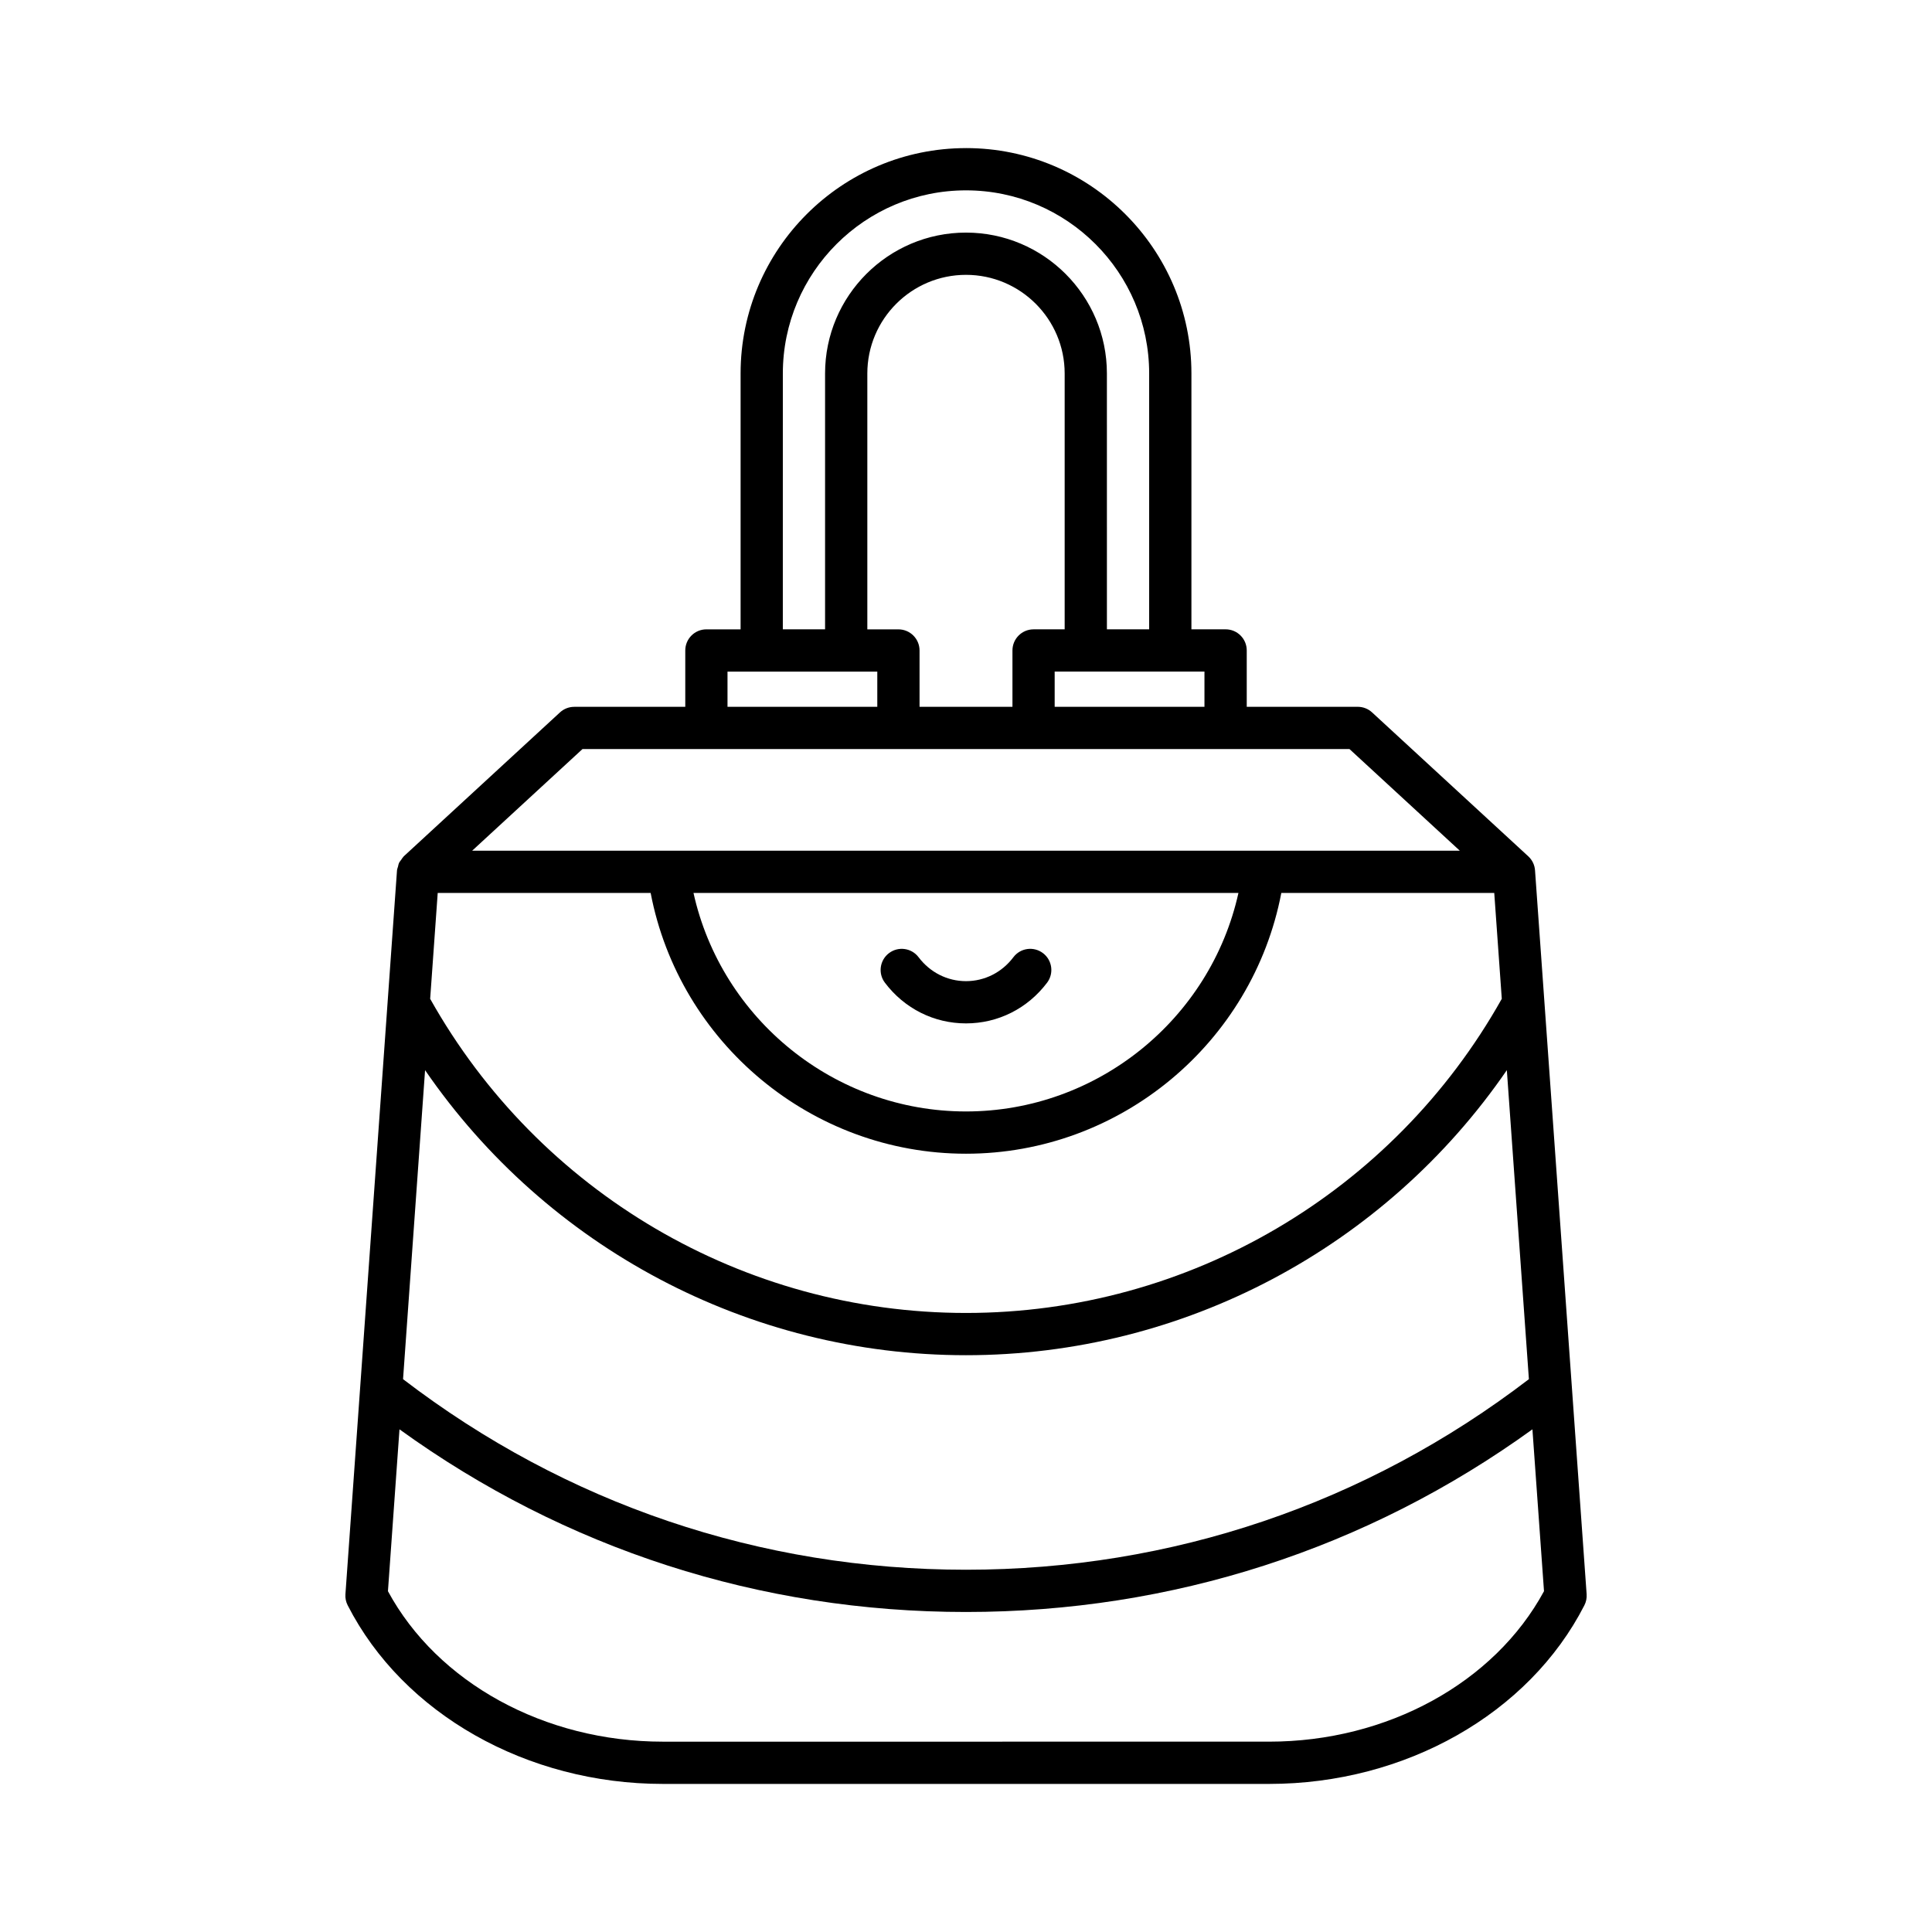
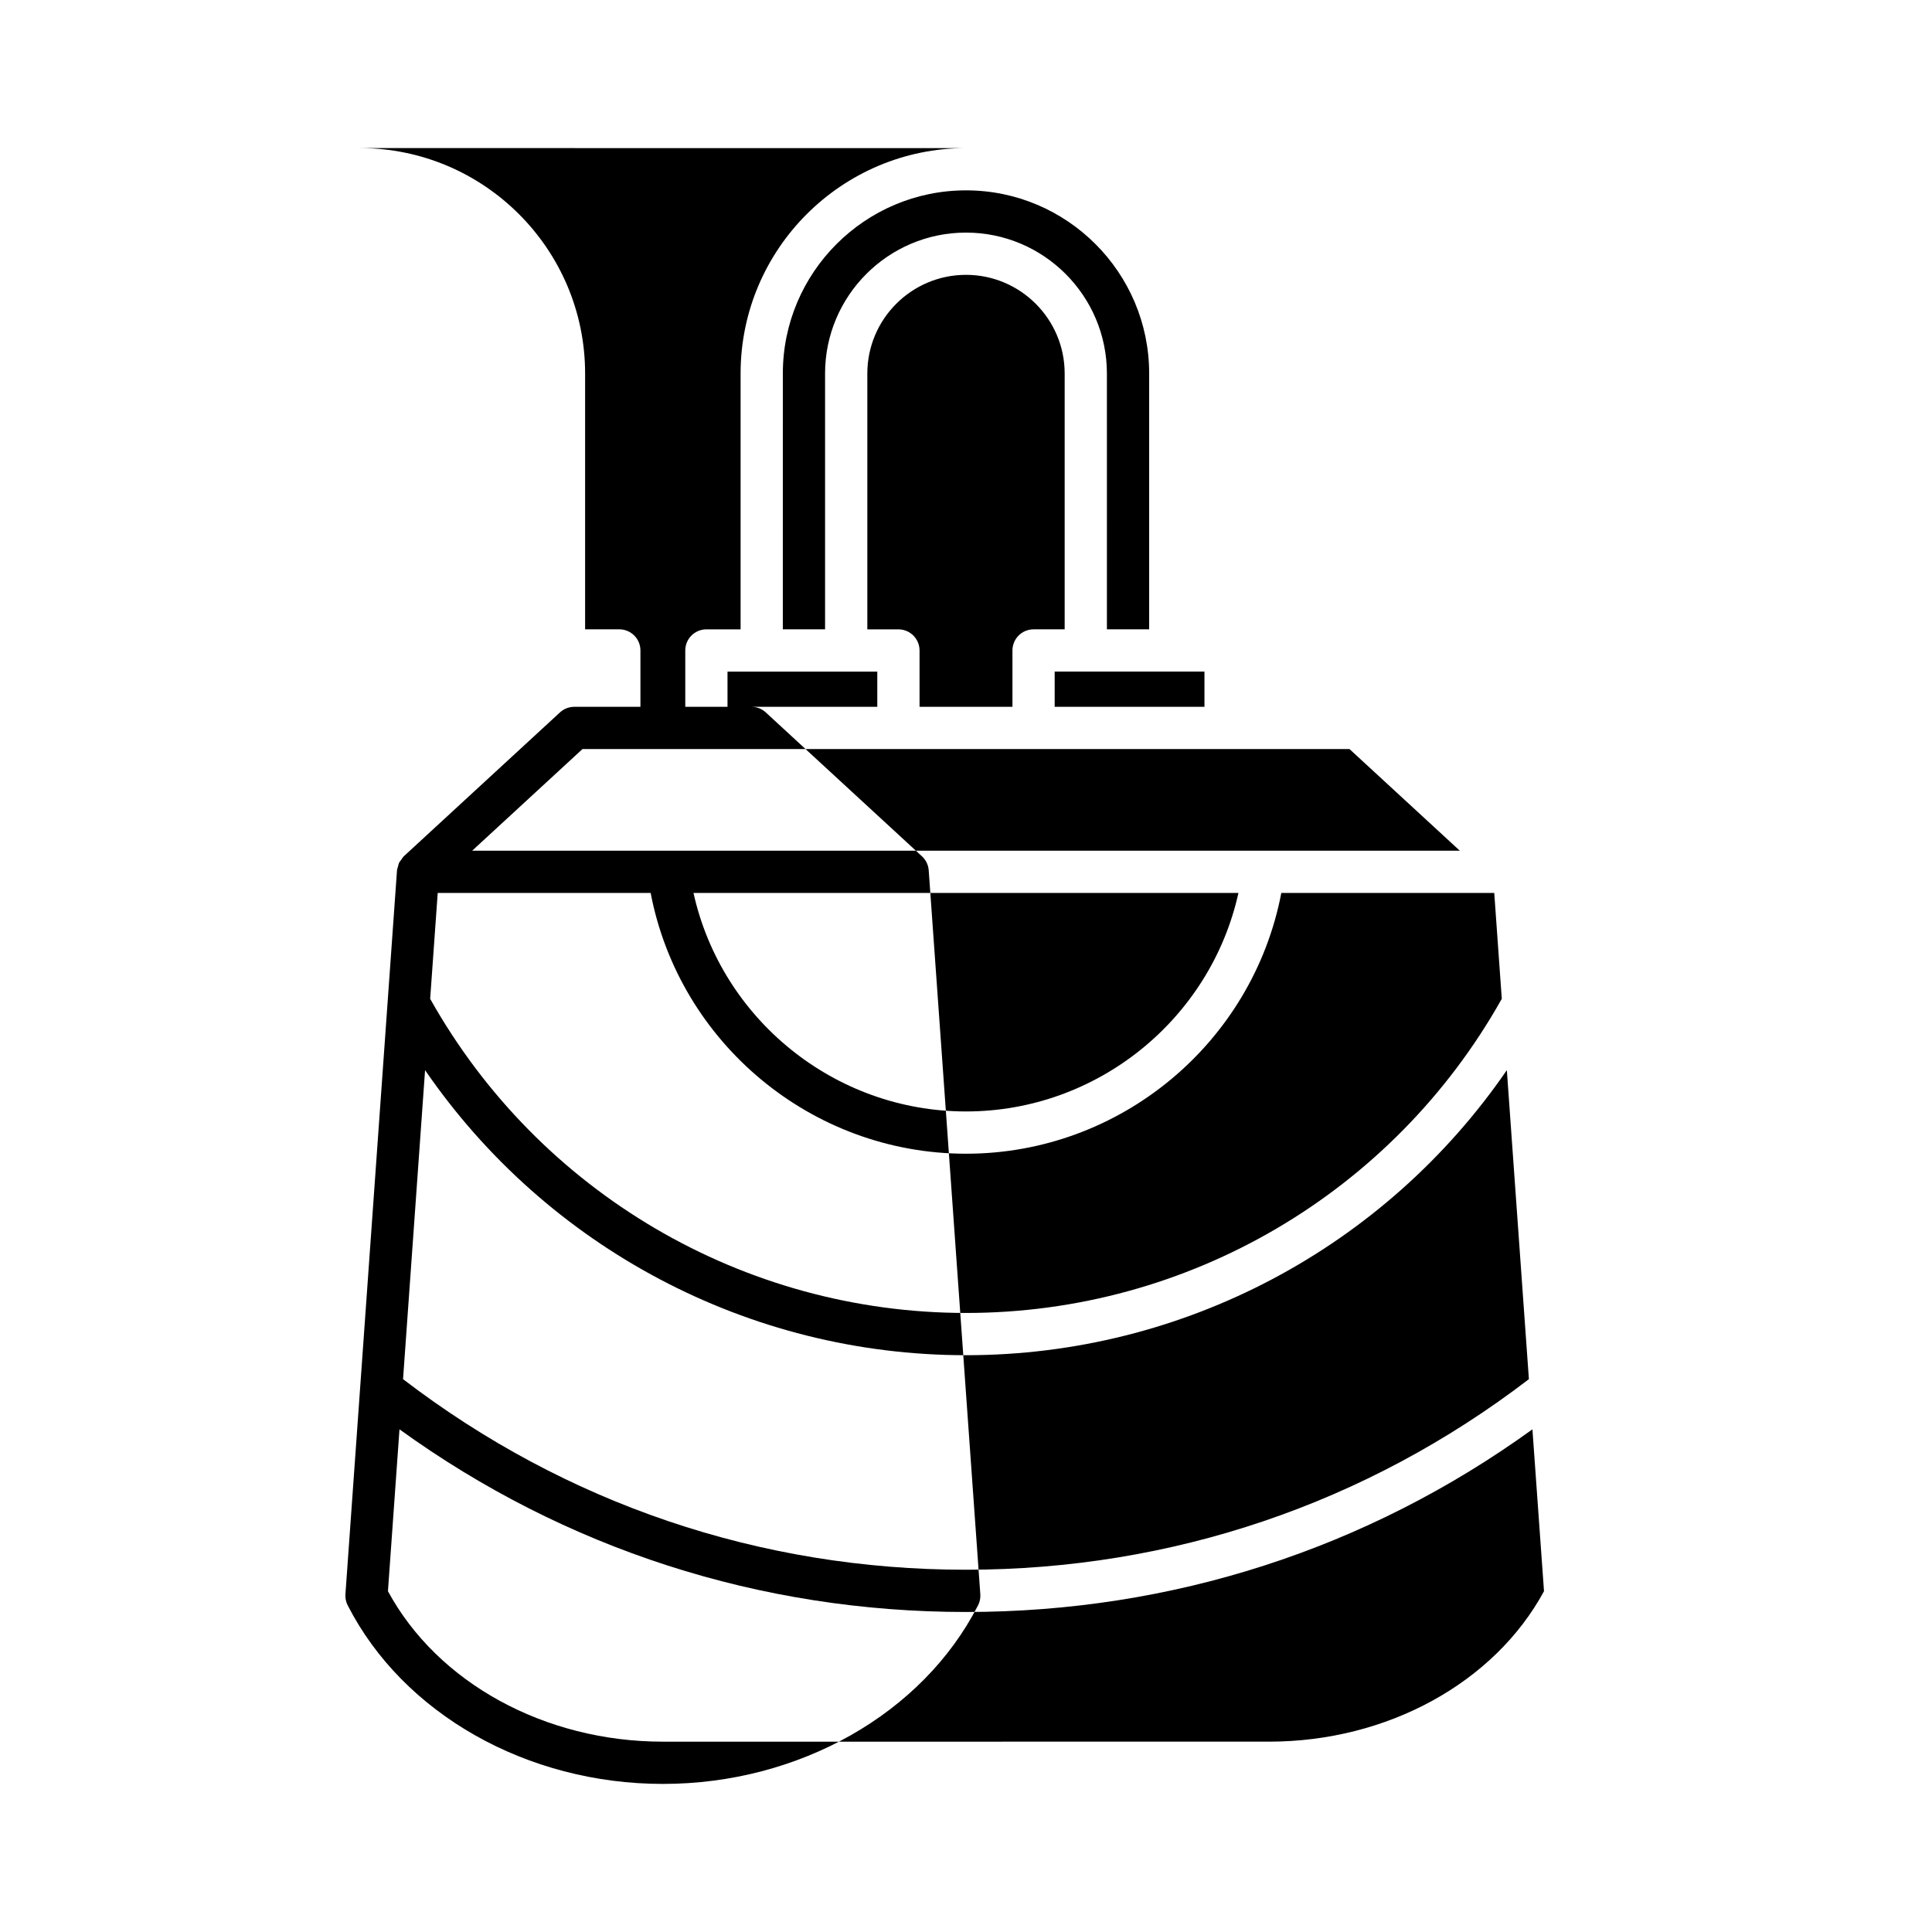
<svg xmlns="http://www.w3.org/2000/svg" fill="#000000" width="800px" height="800px" version="1.1" viewBox="144 144 512 512">
  <g>
-     <path d="m400 183.25c-32.938 0-59.734 26.797-59.734 59.73v67.805h-9.062c-3.094 0-5.598 2.508-5.598 5.598v14.934h-29.418c-1.406 0-2.762 0.527-3.793 1.48l-41.398 38.141c-0.027 0.027-0.039 0.066-0.07 0.094-0.234 0.227-0.387 0.516-0.578 0.781-0.227 0.312-0.48 0.598-0.637 0.949-0.125 0.273-0.152 0.578-0.23 0.875-0.09 0.344-0.246 0.664-0.27 1.023l-13.668 191.82c-0.078 1.02 0.133 2.039 0.598 2.945 14.695 28.754 47.484 47.332 83.527 47.332h160.68c36.043 0 68.832-18.578 83.527-47.332 0.465-0.906 0.672-1.926 0.598-2.945l-13.676-191.83c-0.098-1.422-0.738-2.754-1.789-3.719l-41.398-38.141c-1.031-0.953-2.391-1.48-3.793-1.48h-29.418v-14.934c0-3.09-2.504-5.598-5.598-5.598l-9.062 0.004v-67.809c0-32.934-26.801-59.727-59.734-59.727zm-48.539 59.727c0-26.762 21.773-48.531 48.539-48.531s48.539 21.77 48.539 48.531v67.805h-11.195l-0.004-67.805c0-20.586-16.75-37.336-37.344-37.336s-37.344 16.75-37.344 37.336v67.805h-11.195zm30.629 67.809h-8.238v-67.809c0-14.414 11.73-26.141 26.148-26.141 14.414 0 26.148 11.727 26.148 26.141v67.805h-8.238c-3.094 0-5.598 2.508-5.598 5.598v14.934h-24.621v-14.934c-0.004-3.09-2.508-5.594-5.602-5.594zm-45.293 11.195h39.695v9.336h-39.695zm216.38 243.7c-13.137 24.273-41.543 39.875-72.844 39.875l-160.68 0.004c-31.301 0-59.707-15.602-72.844-39.875l3.059-42.898c43.863 31.699 95.543 48.406 150.12 48.406 54.578 0 106.26-16.707 150.12-48.406zm-4.004-56.188c-43.129 33.027-94.633 50.504-149.18 50.504-54.555 0-106.05-17.477-149.18-50.504l5.836-81.887c32.262 46.949 85.676 75.539 143.34 75.539s111.08-28.59 143.34-75.543zm-7.184-100.8c-28.82 51.375-83.059 83.254-141.99 83.254-58.93 0-113.17-31.875-142-83.25l2-28.051 56.43-0.004c7.602 39.711 42.637 69.105 83.566 69.105s75.965-29.391 83.566-69.102h56.43zm-214.2-28.051h144.41c-7.41 33.426-37.383 57.906-72.207 57.906-34.828 0-64.797-24.48-72.207-57.906zm173.83-38.141 29.246 26.945h-261.74l29.246-26.945zm-38.426-20.527v9.336h-39.695v-9.336z" />
-     <path d="m400 415.21c8.48 0 16.312-3.93 21.488-10.785 1.863-2.465 1.371-5.977-1.094-7.84-2.473-1.863-5.981-1.379-7.84 1.094-3.039 4.027-7.621 6.336-12.555 6.336-4.938 0-9.516-2.309-12.559-6.336-1.863-2.473-5.375-2.957-7.84-1.094-2.465 1.863-2.957 5.375-1.094 7.84 5.18 6.856 13.012 10.785 21.492 10.785z" />
+     <path d="m400 183.25c-32.938 0-59.734 26.797-59.734 59.73v67.805h-9.062c-3.094 0-5.598 2.508-5.598 5.598v14.934h-29.418c-1.406 0-2.762 0.527-3.793 1.48l-41.398 38.141c-0.027 0.027-0.039 0.066-0.07 0.094-0.234 0.227-0.387 0.516-0.578 0.781-0.227 0.312-0.48 0.598-0.637 0.949-0.125 0.273-0.152 0.578-0.23 0.875-0.09 0.344-0.246 0.664-0.27 1.023l-13.668 191.82c-0.078 1.02 0.133 2.039 0.598 2.945 14.695 28.754 47.484 47.332 83.527 47.332c36.043 0 68.832-18.578 83.527-47.332 0.465-0.906 0.672-1.926 0.598-2.945l-13.676-191.83c-0.098-1.422-0.738-2.754-1.789-3.719l-41.398-38.141c-1.031-0.953-2.391-1.48-3.793-1.48h-29.418v-14.934c0-3.09-2.504-5.598-5.598-5.598l-9.062 0.004v-67.809c0-32.934-26.801-59.727-59.734-59.727zm-48.539 59.727c0-26.762 21.773-48.531 48.539-48.531s48.539 21.77 48.539 48.531v67.805h-11.195l-0.004-67.805c0-20.586-16.75-37.336-37.344-37.336s-37.344 16.75-37.344 37.336v67.805h-11.195zm30.629 67.809h-8.238v-67.809c0-14.414 11.73-26.141 26.148-26.141 14.414 0 26.148 11.727 26.148 26.141v67.805h-8.238c-3.094 0-5.598 2.508-5.598 5.598v14.934h-24.621v-14.934c-0.004-3.09-2.508-5.594-5.602-5.594zm-45.293 11.195h39.695v9.336h-39.695zm216.38 243.7c-13.137 24.273-41.543 39.875-72.844 39.875l-160.68 0.004c-31.301 0-59.707-15.602-72.844-39.875l3.059-42.898c43.863 31.699 95.543 48.406 150.12 48.406 54.578 0 106.26-16.707 150.12-48.406zm-4.004-56.188c-43.129 33.027-94.633 50.504-149.18 50.504-54.555 0-106.05-17.477-149.18-50.504l5.836-81.887c32.262 46.949 85.676 75.539 143.34 75.539s111.08-28.59 143.34-75.543zm-7.184-100.8c-28.82 51.375-83.059 83.254-141.99 83.254-58.93 0-113.17-31.875-142-83.25l2-28.051 56.43-0.004c7.602 39.711 42.637 69.105 83.566 69.105s75.965-29.391 83.566-69.102h56.43zm-214.2-28.051h144.41c-7.41 33.426-37.383 57.906-72.207 57.906-34.828 0-64.797-24.48-72.207-57.906zm173.83-38.141 29.246 26.945h-261.74l29.246-26.945zm-38.426-20.527v9.336h-39.695v-9.336z" />
  </g>
</svg>